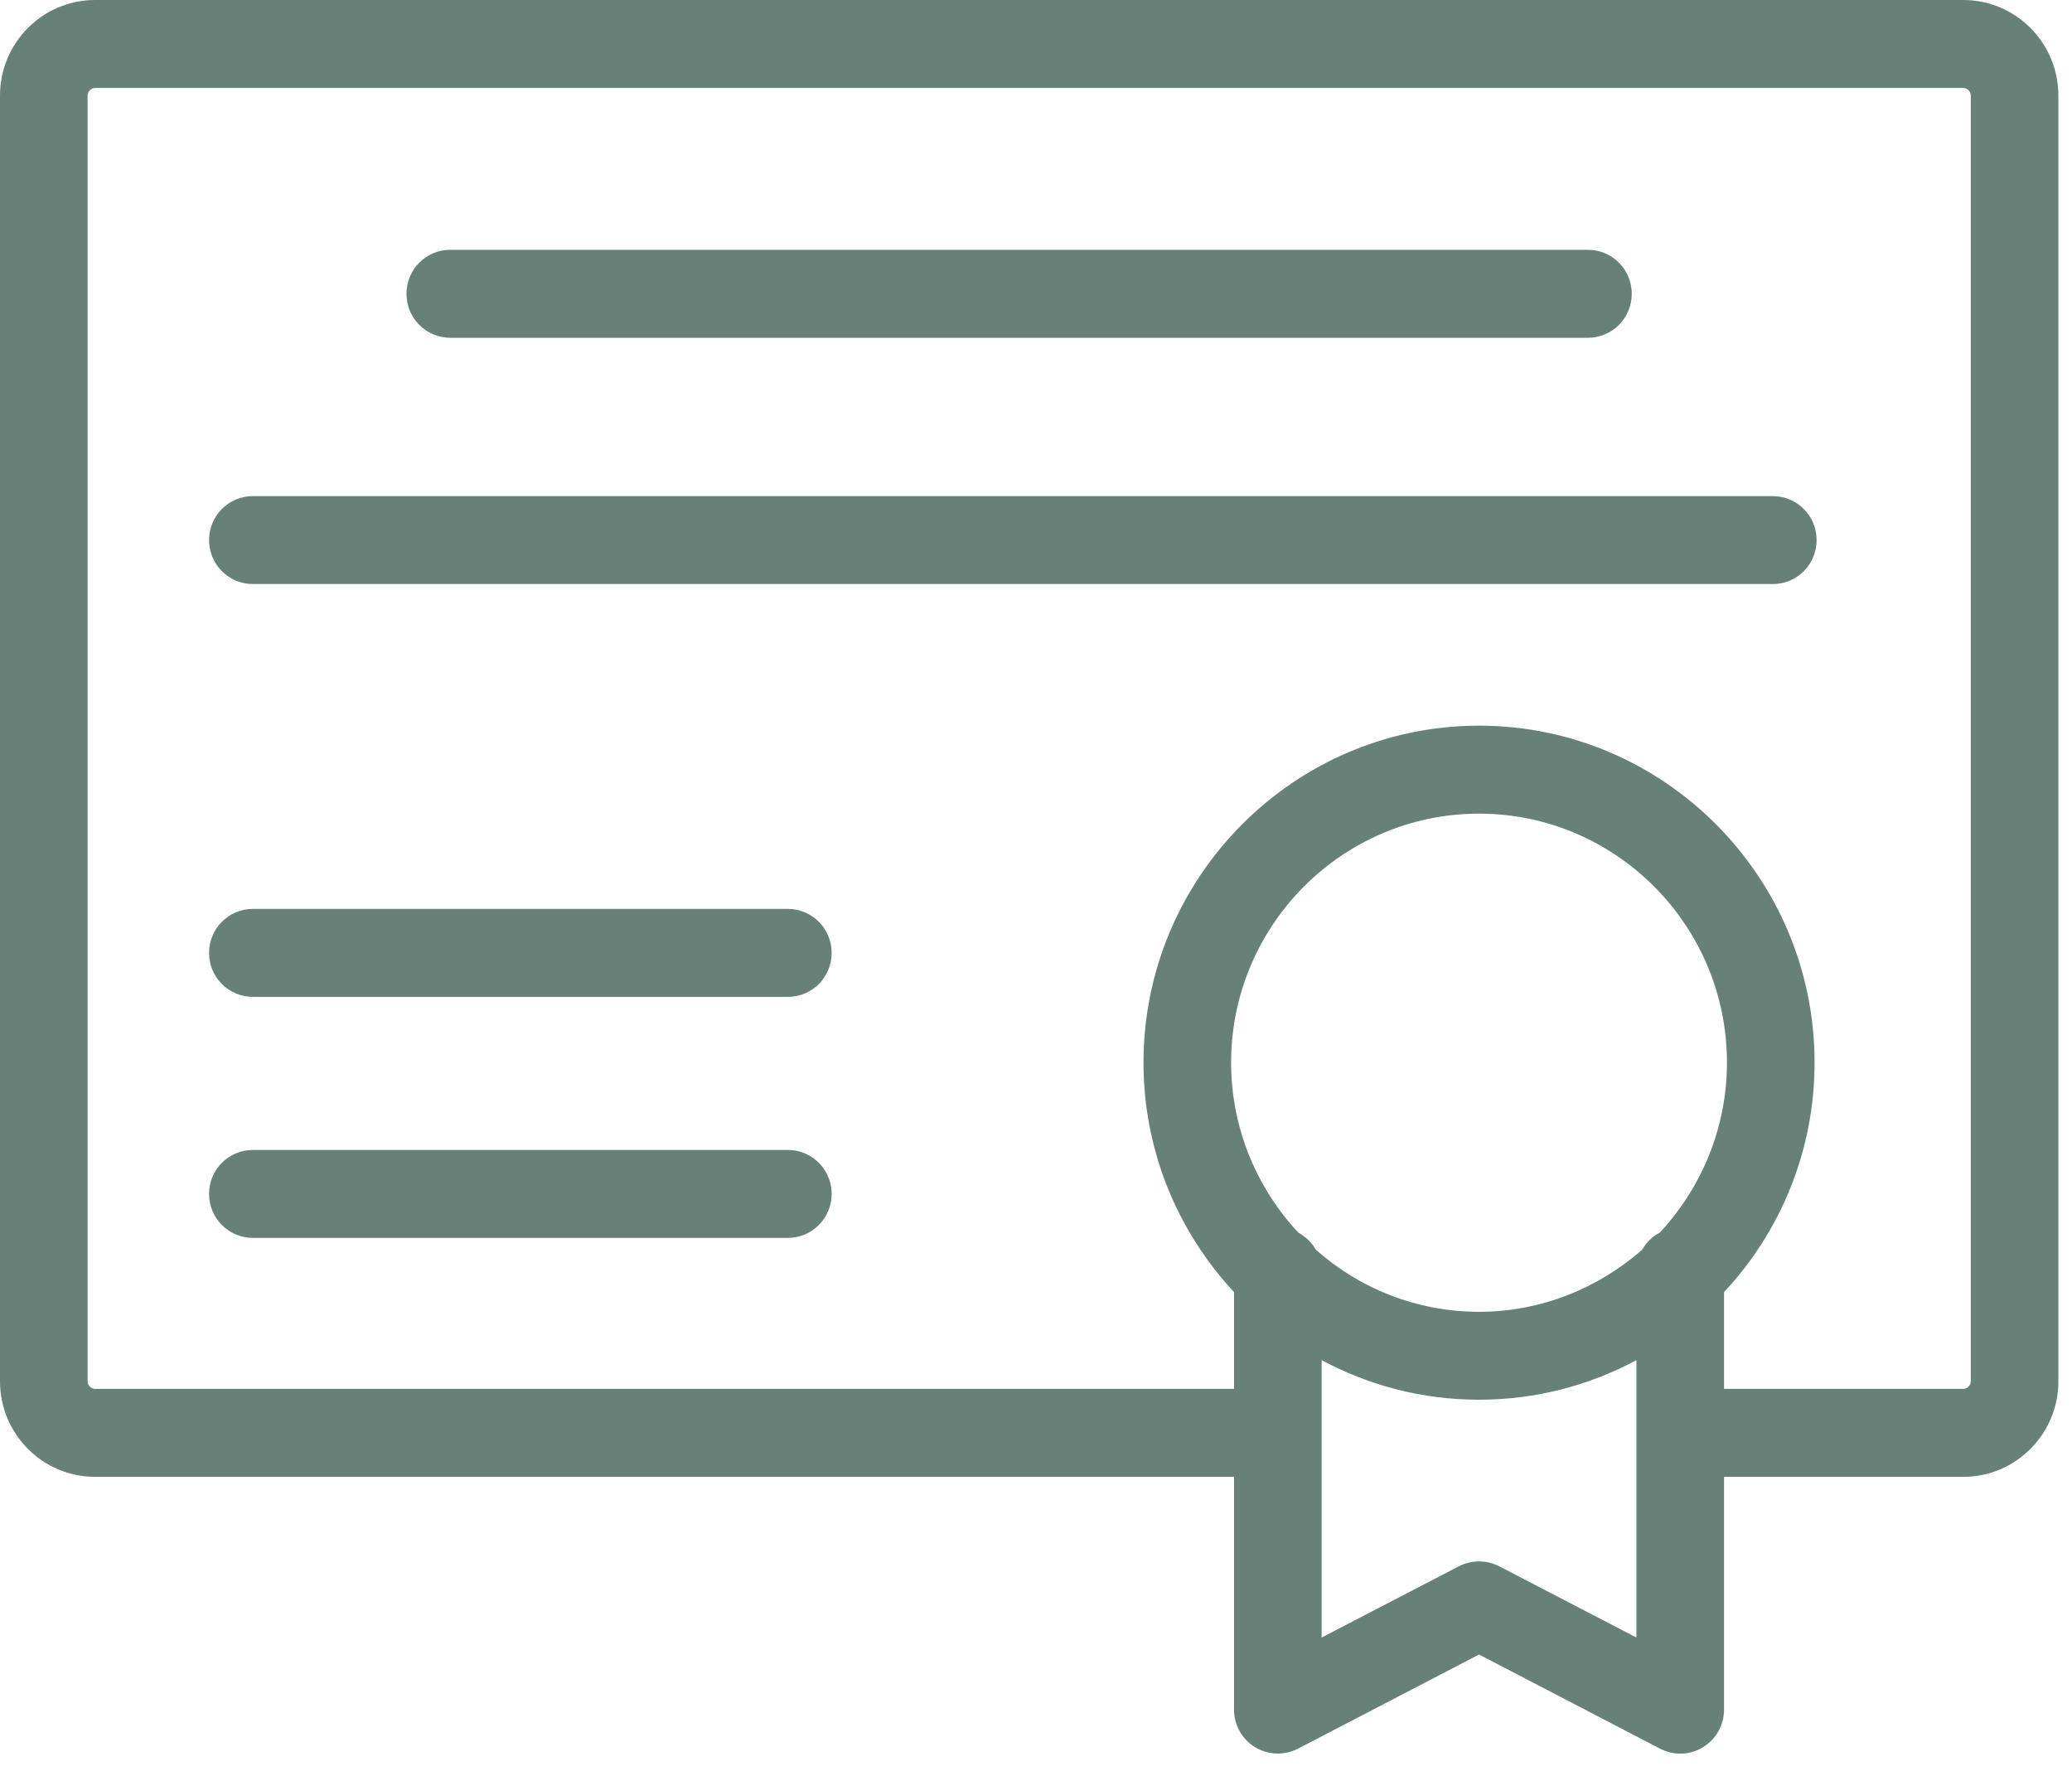
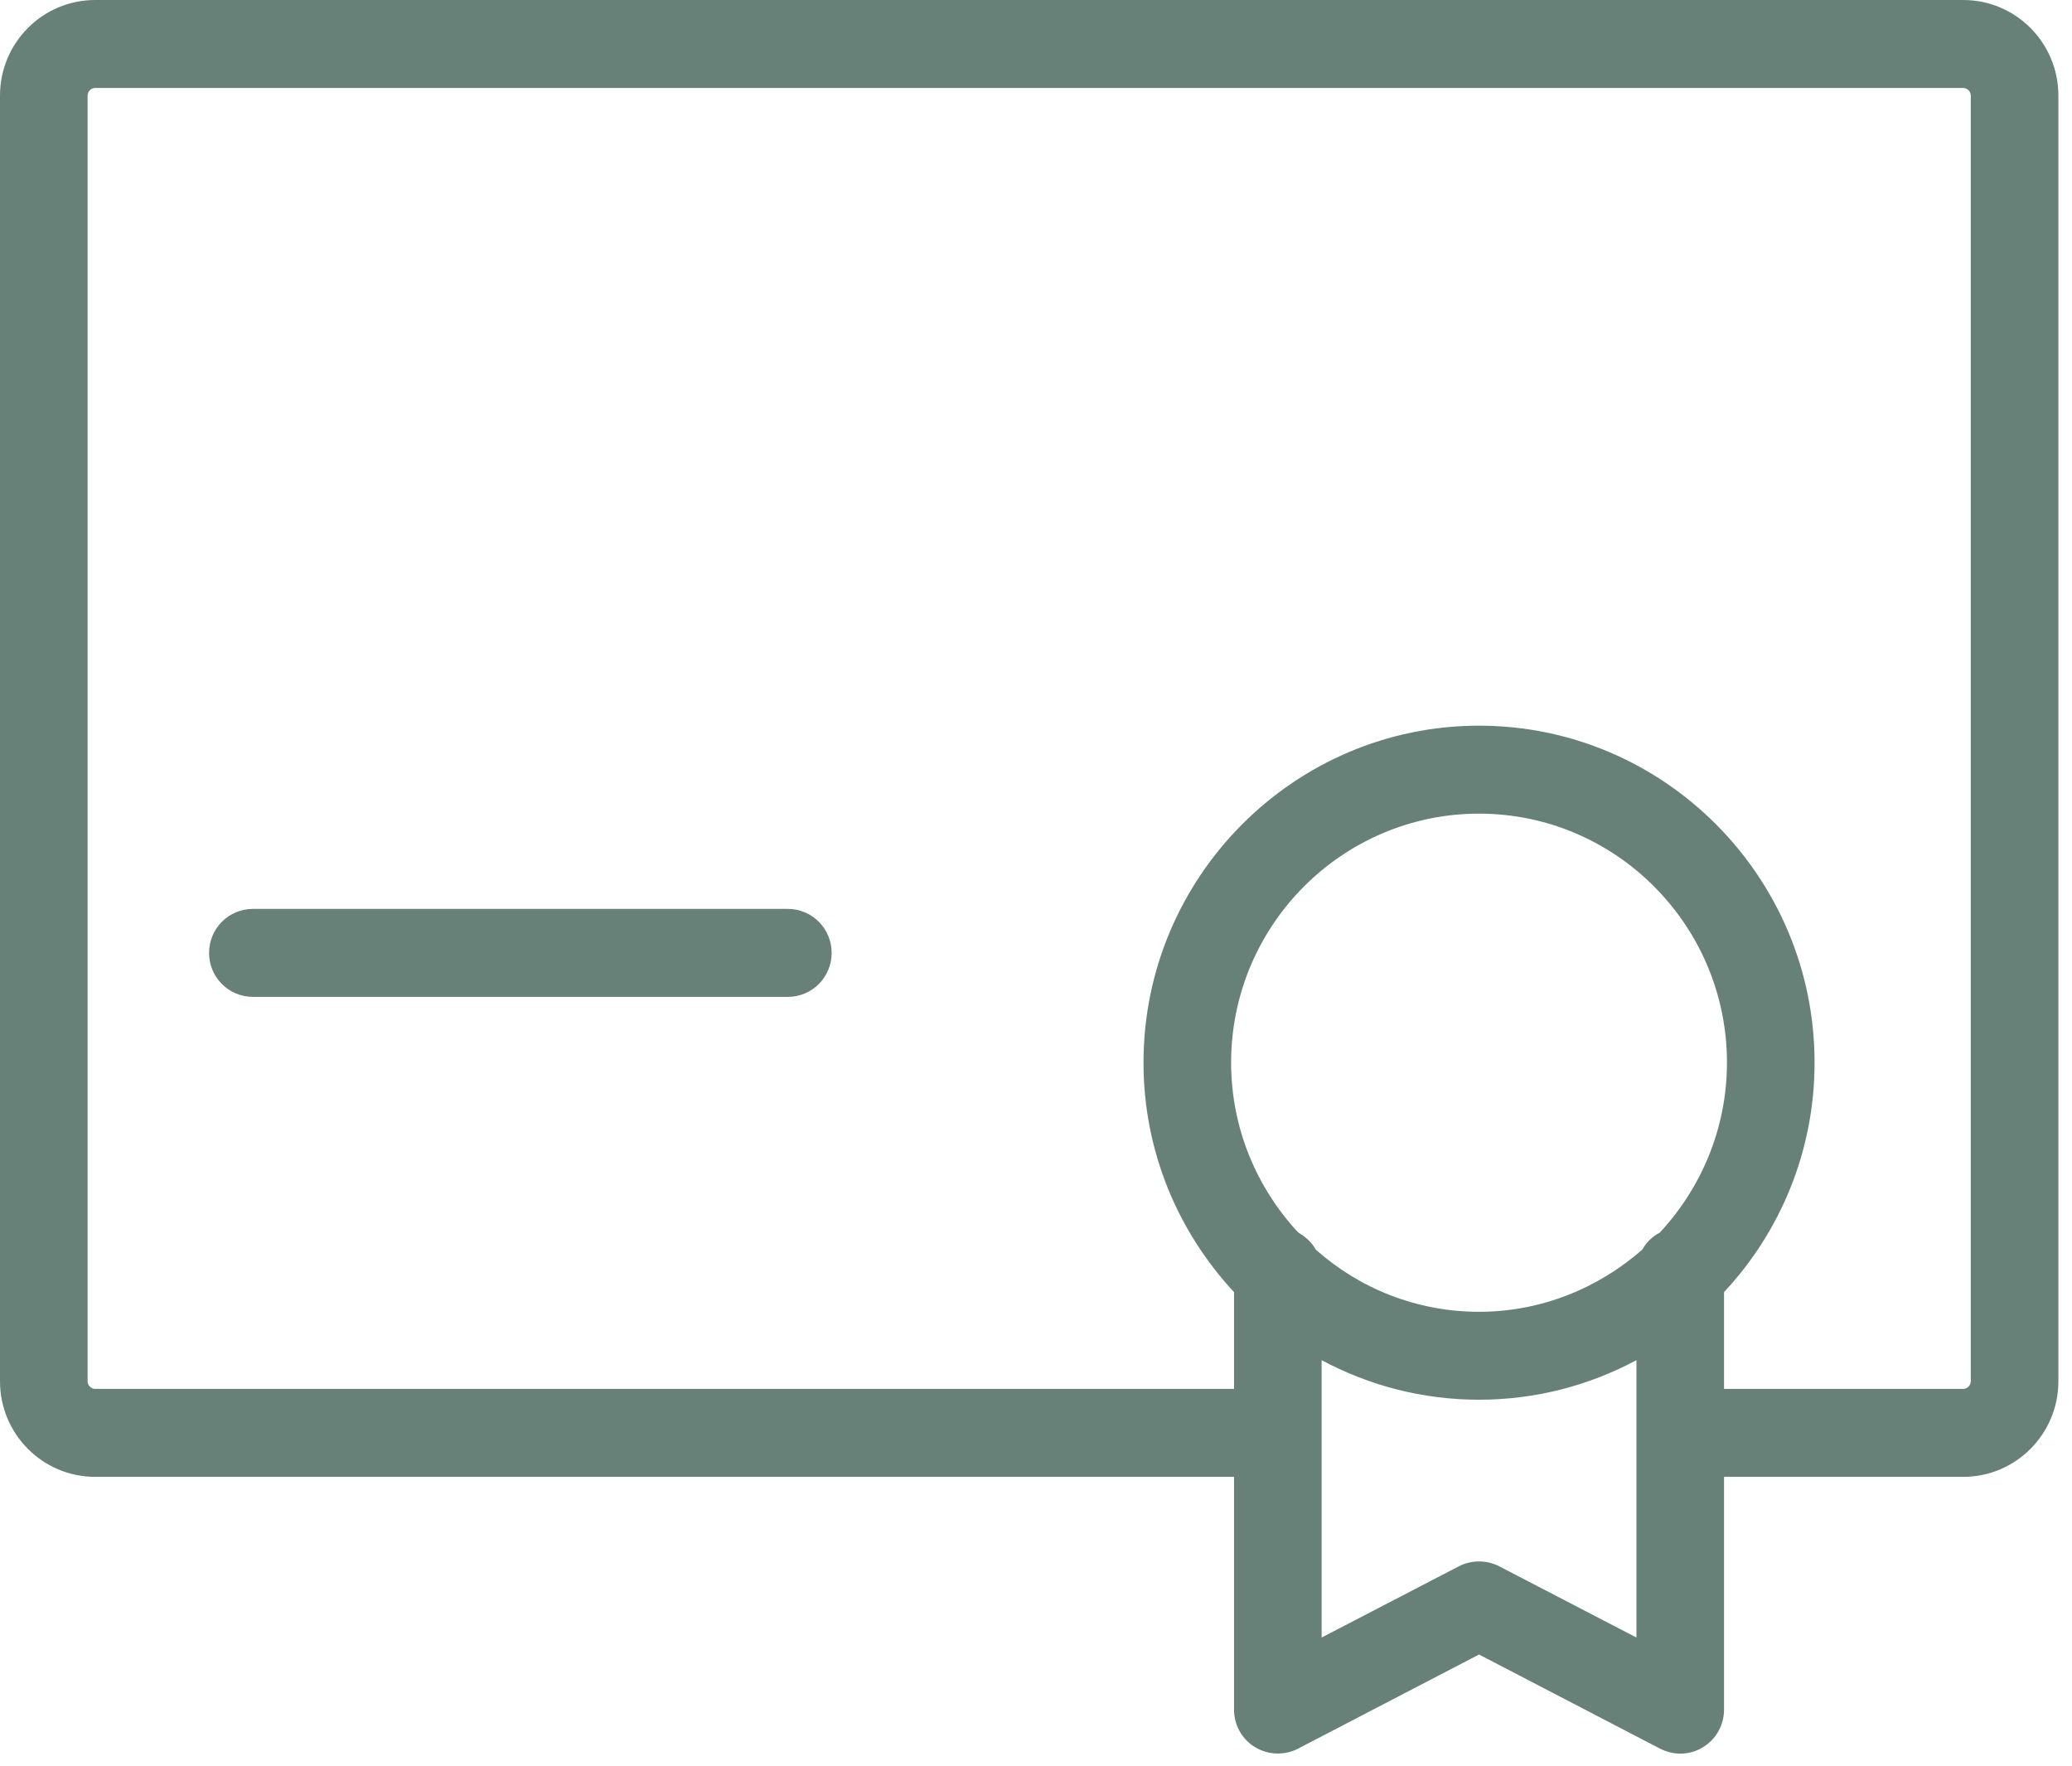
<svg xmlns="http://www.w3.org/2000/svg" width="61" height="52" viewBox="0 0 61 52" fill="none">
  <path d="M57.797 0H2.803C1.255 0 0 1.26 0 2.814V40.669C0 42.223 1.255 43.483 2.803 43.483H36.33V50.337C36.33 50.786 36.562 51.209 36.949 51.442C37.336 51.675 37.809 51.693 38.213 51.486L43.543 48.714L48.873 51.486C49.062 51.58 49.26 51.632 49.466 51.632C49.698 51.632 49.931 51.572 50.137 51.442C50.524 51.209 50.756 50.786 50.756 50.337V43.483H57.797C59.344 43.483 60.599 42.223 60.599 40.669V2.814C60.599 1.26 59.344 0 57.797 0ZM48.864 36.292C48.65 36.404 48.469 36.577 48.349 36.793C47.059 37.923 45.383 38.623 43.543 38.623C41.703 38.623 40.018 37.932 38.737 36.793C38.617 36.577 38.437 36.413 38.222 36.292C37.001 34.98 36.244 33.219 36.244 31.285C36.244 27.245 39.52 23.956 43.543 23.956C47.566 23.956 50.842 27.245 50.842 31.285C50.842 33.219 50.085 34.98 48.864 36.292ZM48.177 48.214L44.136 46.116C43.767 45.926 43.319 45.926 42.95 46.116L38.909 48.214V40.047C40.293 40.789 41.867 41.212 43.543 41.212C45.219 41.212 46.793 40.789 48.177 40.047V48.214ZM58.02 40.669C58.02 40.789 57.917 40.893 57.797 40.893H50.756V38.044C52.406 36.275 53.421 33.901 53.421 31.285C53.421 25.812 48.985 21.366 43.543 21.366C38.101 21.366 33.665 25.82 33.665 31.285C33.665 33.901 34.68 36.266 36.33 38.044V40.893H2.803C2.682 40.893 2.579 40.789 2.579 40.669V2.814C2.579 2.693 2.682 2.59 2.803 2.59H57.797C57.917 2.59 58.02 2.693 58.02 2.814V40.669Z" fill="#678179" />
-   <path d="M13.256 9.945H46.75C47.463 9.945 48.039 9.367 48.039 8.65C48.039 7.933 47.463 7.355 46.75 7.355H13.256C12.543 7.355 11.967 7.933 11.967 8.65C11.967 9.367 12.543 9.945 13.256 9.945Z" fill="#678179" />
-   <path d="M52.191 14.607H7.445C6.731 14.607 6.155 15.185 6.155 15.902C6.155 16.618 6.731 17.196 7.445 17.196H52.191C52.905 17.196 53.481 16.618 53.481 15.902C53.481 15.185 52.905 14.607 52.191 14.607Z" fill="#678179" />
  <path d="M23.194 26.761H7.445C6.731 26.761 6.155 27.34 6.155 28.056C6.155 28.773 6.731 29.351 7.445 29.351H23.194C23.908 29.351 24.484 28.773 24.484 28.056C24.484 27.34 23.908 26.761 23.194 26.761Z" fill="#678179" />
-   <path d="M23.194 33.858H7.445C6.731 33.858 6.155 34.436 6.155 35.152C6.155 35.869 6.731 36.447 7.445 36.447H23.194C23.908 36.447 24.484 35.869 24.484 35.152C24.484 34.436 23.908 33.858 23.194 33.858Z" fill="#678179" />
</svg>